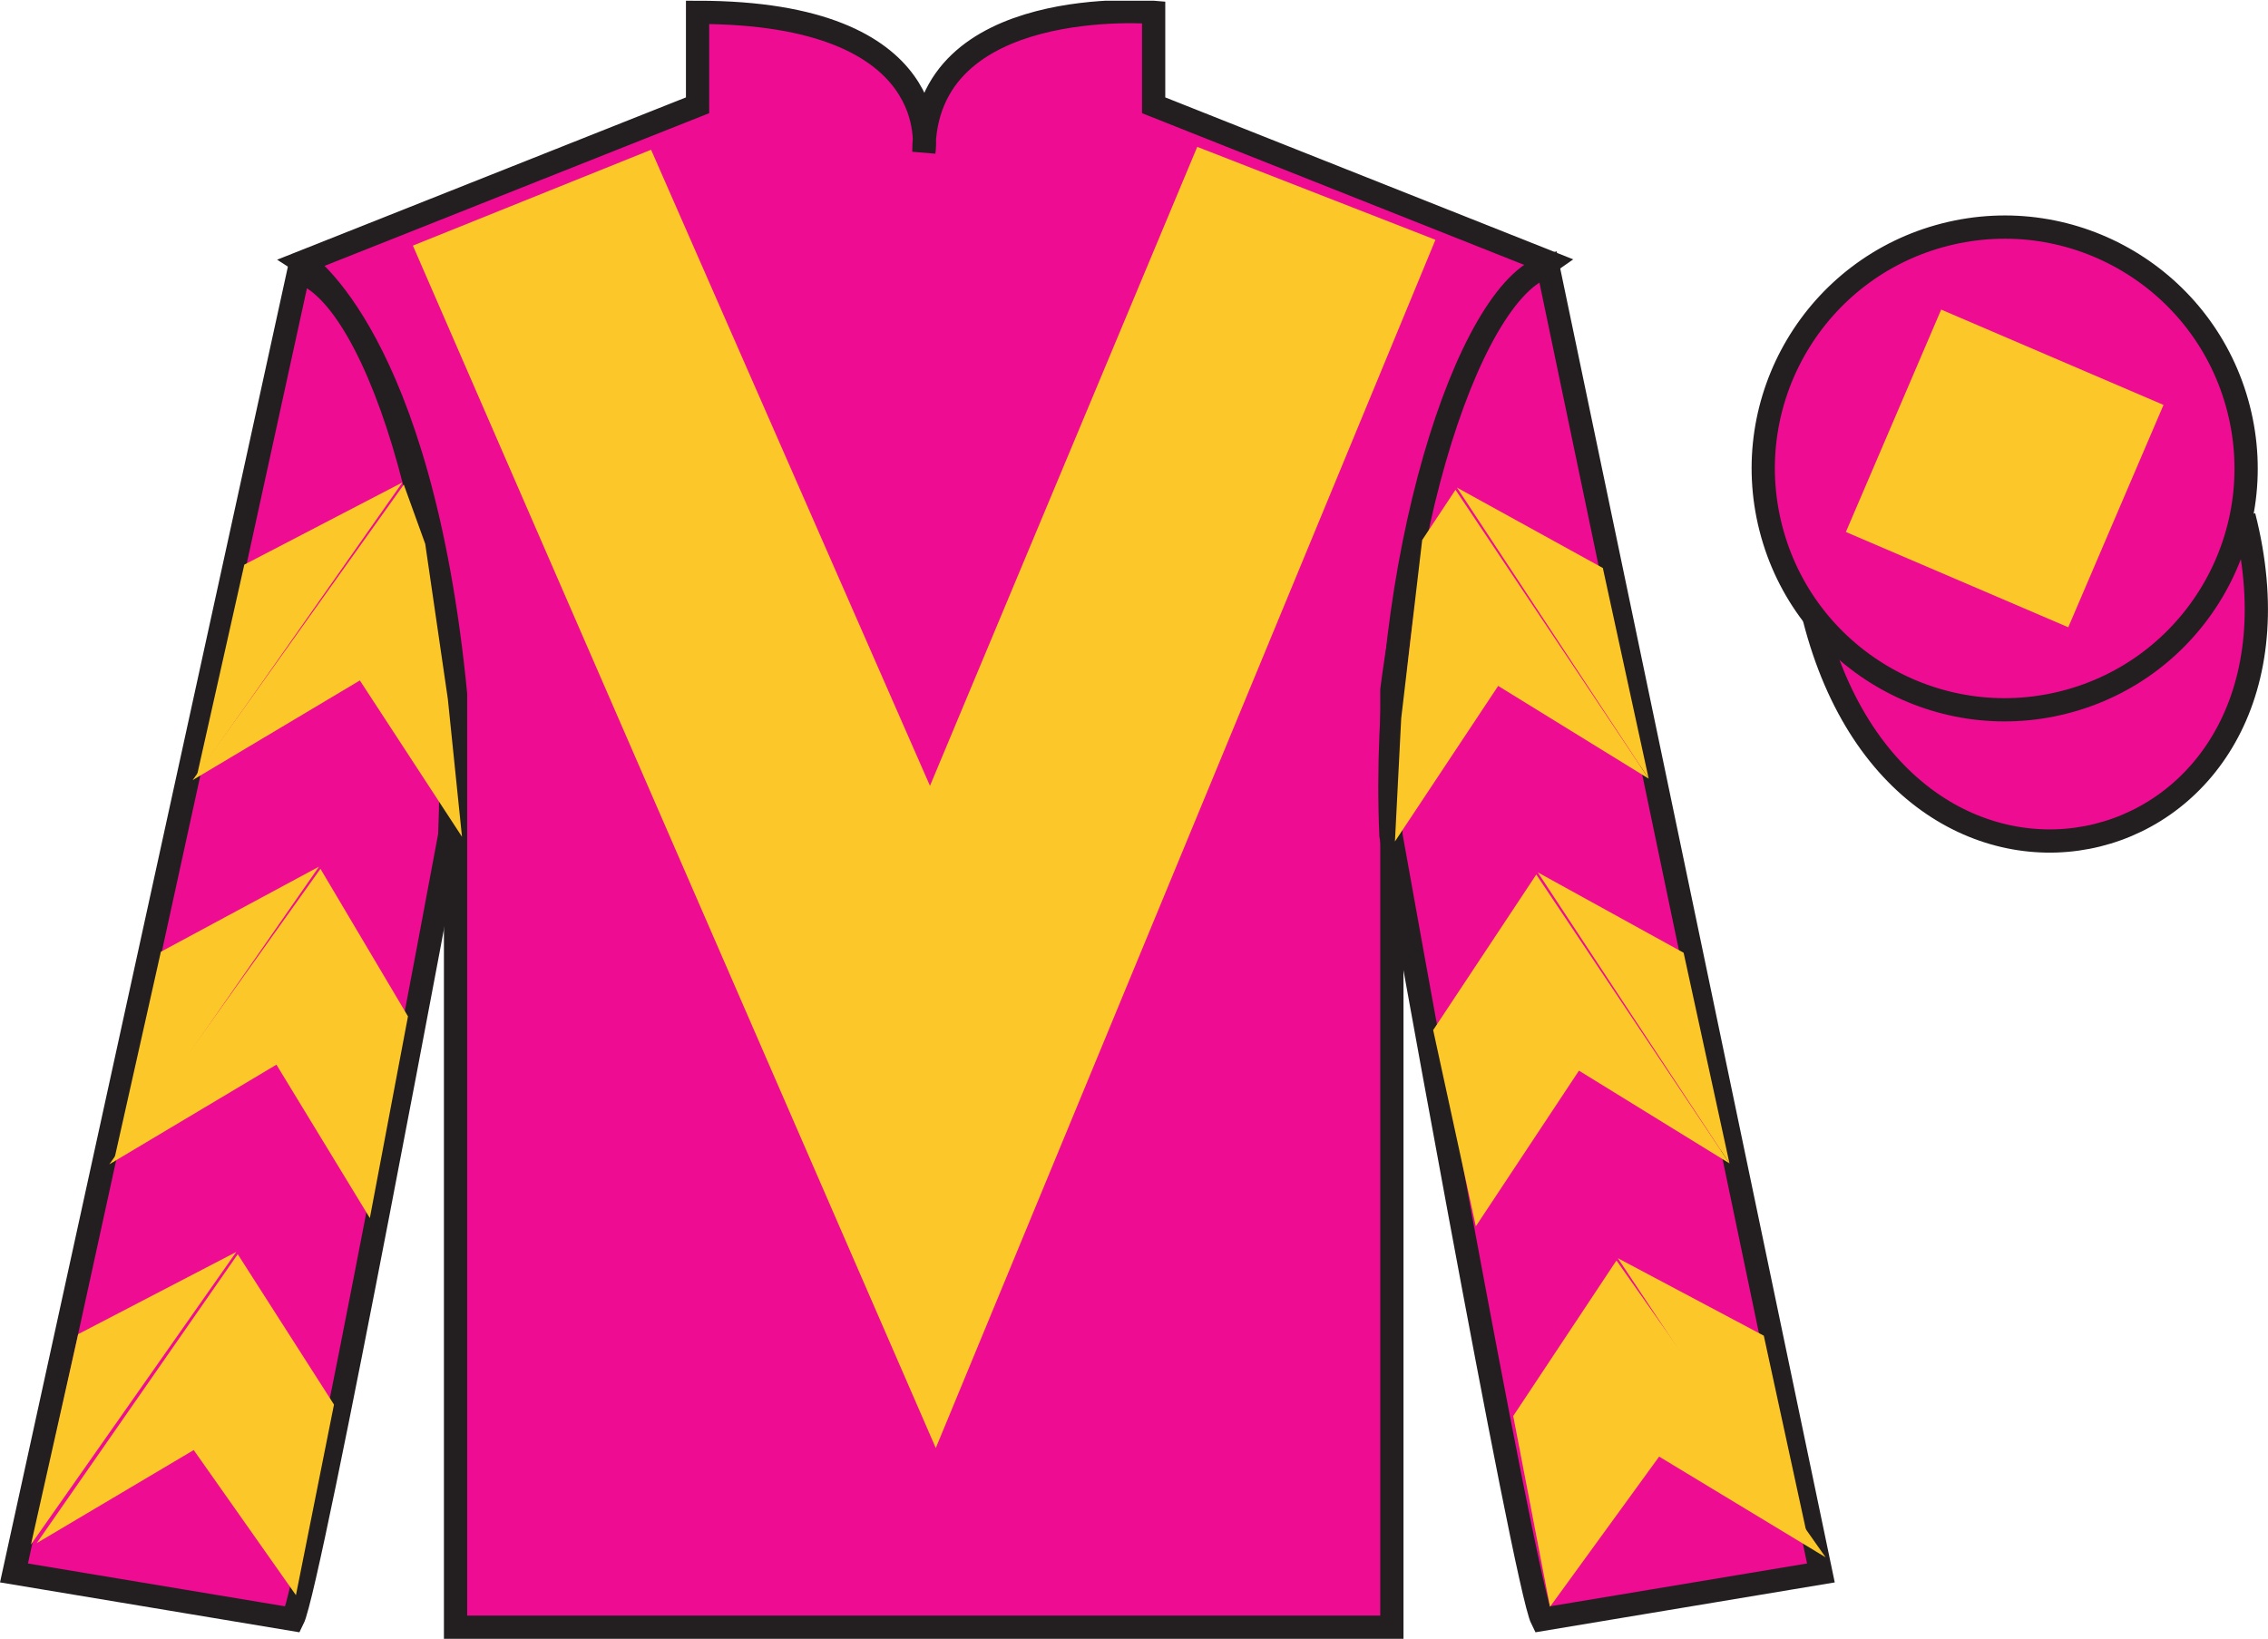
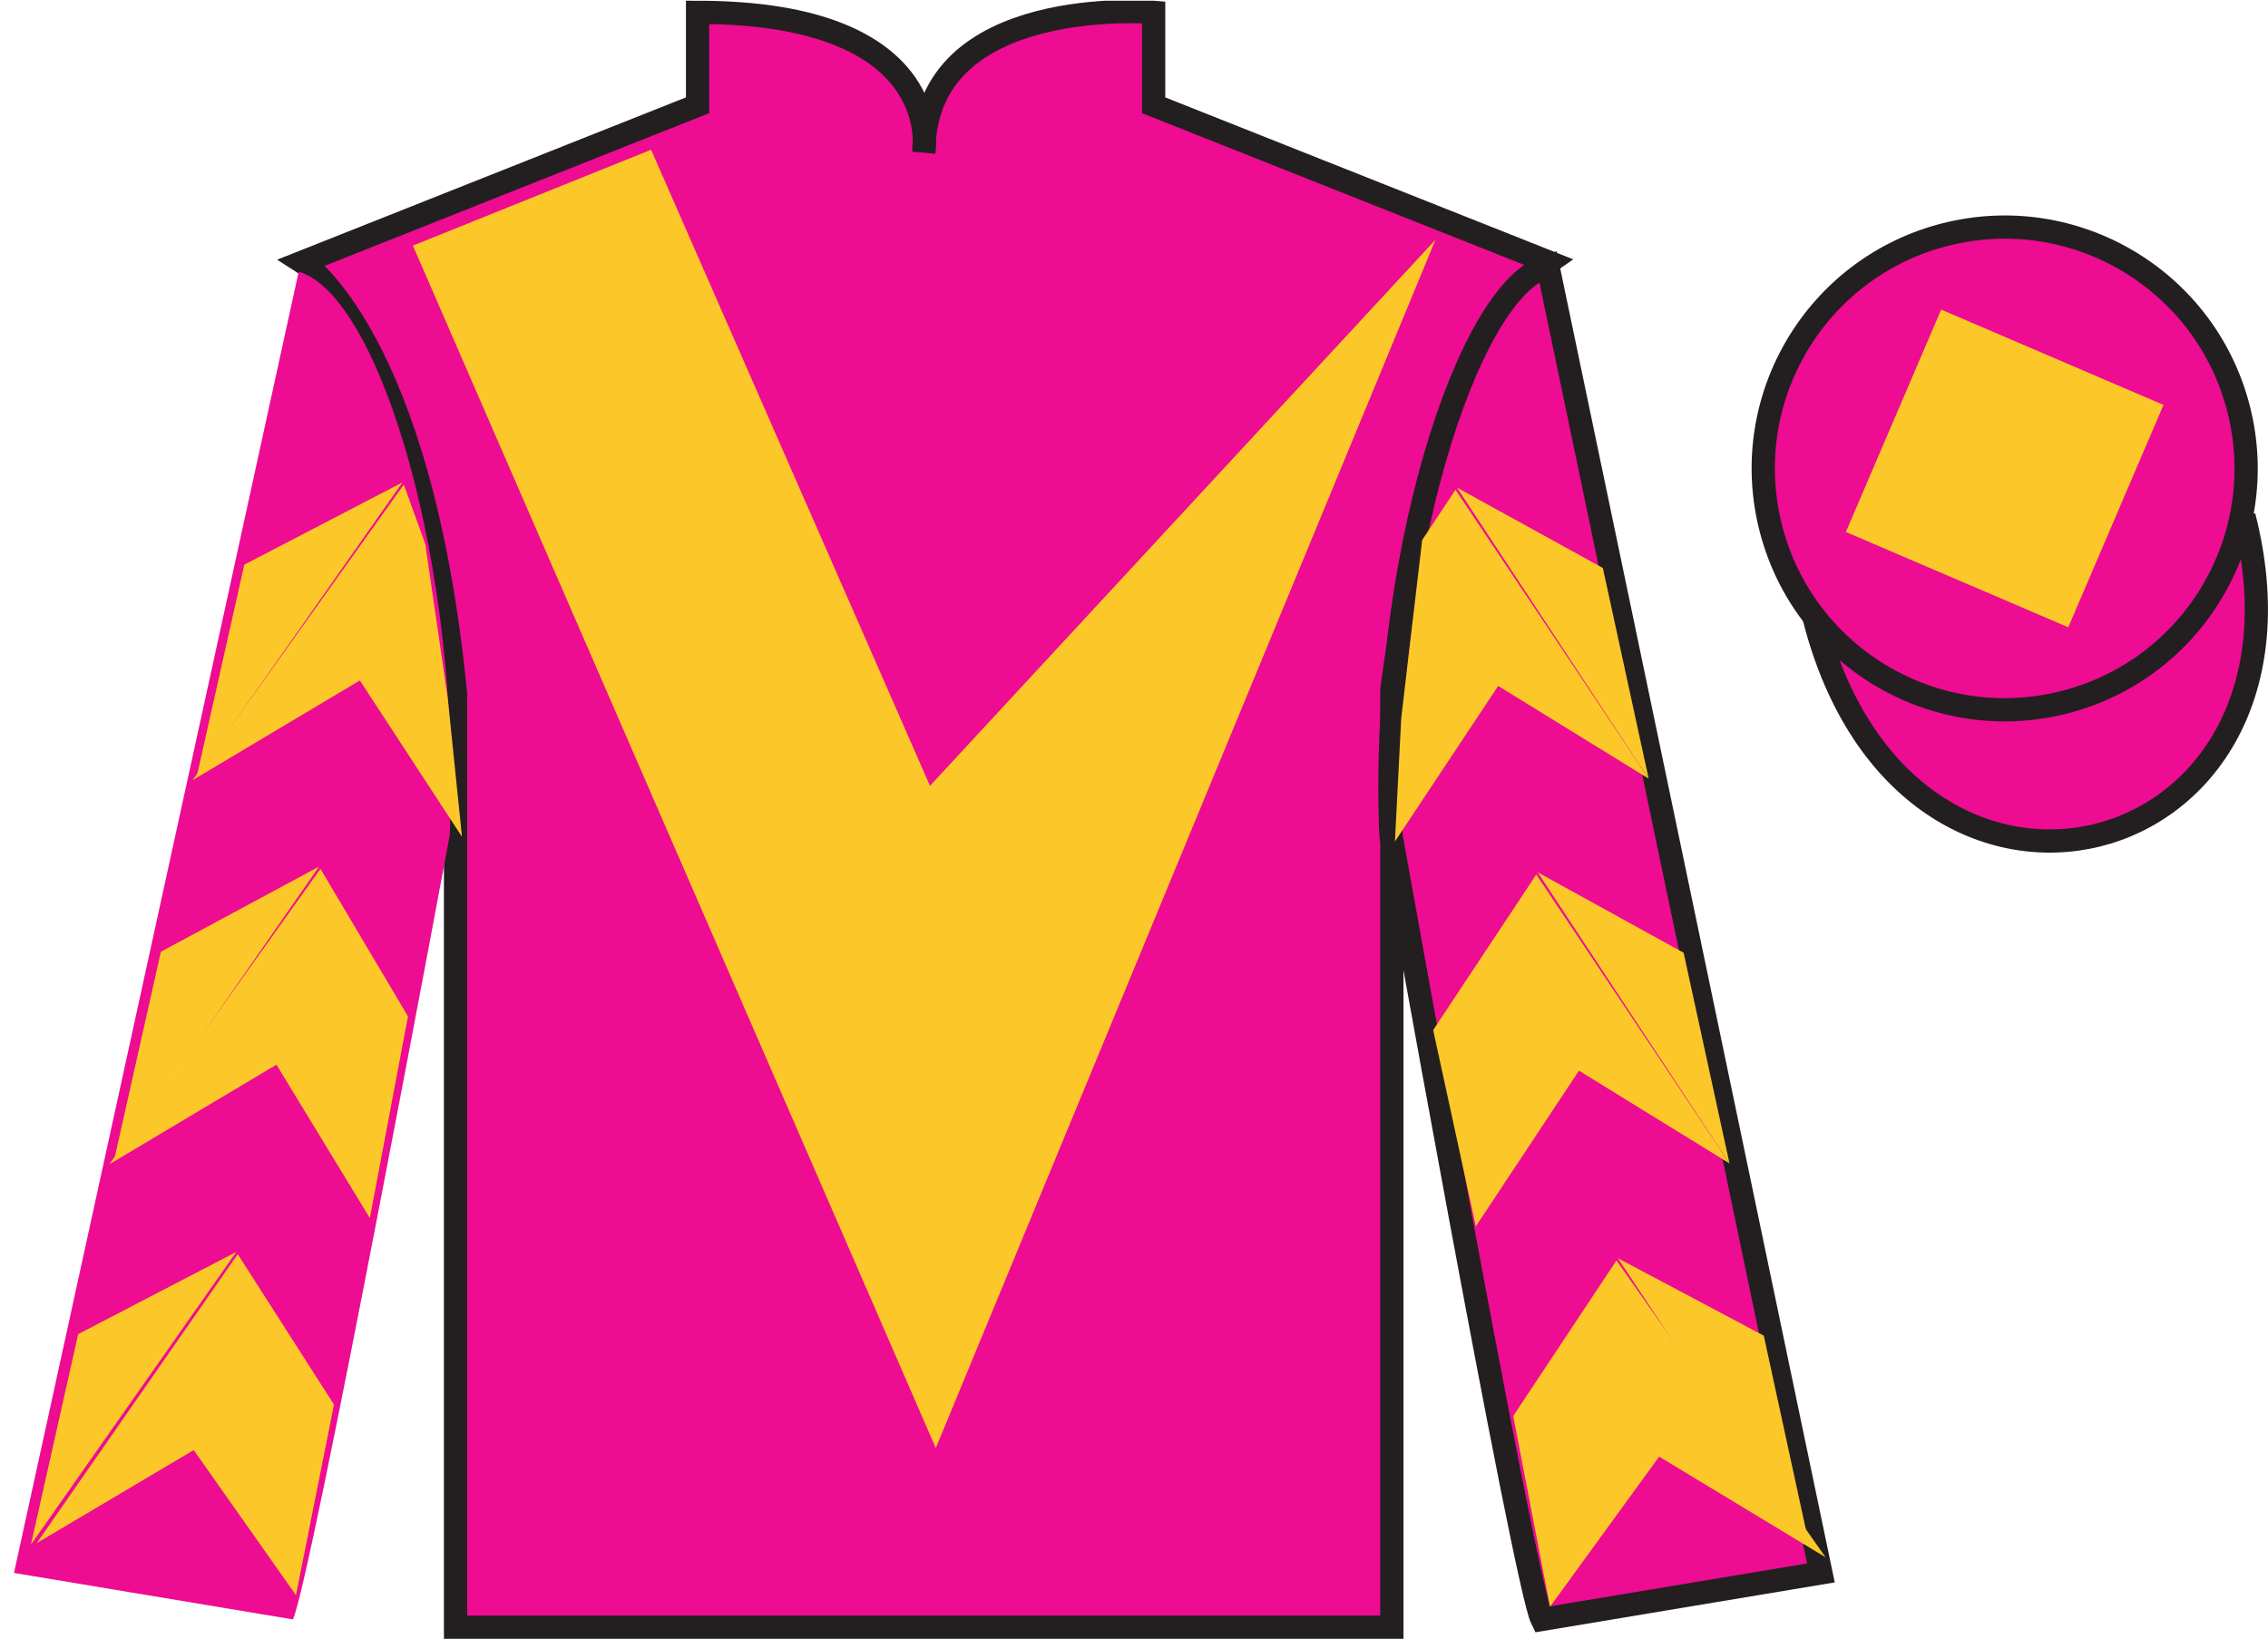
<svg xmlns="http://www.w3.org/2000/svg" width="97.59pt" height="70.53pt" viewBox="0 0 97.59 70.53" version="1.1">
  <defs>
    <clipPath id="clip1">
      <path d="M 0 70.531 L 97.59 70.531 L 97.59 0.031 L 0 0.031 L 0 70.531 Z M 0 70.531 " />
    </clipPath>
  </defs>
  <g id="surface0">
    <g clip-path="url(#clip1)" clip-rule="nonzero">
      <path style=" stroke:none;fill-rule:nonzero;fill:rgb(92.923%,5%,57.156%);fill-opacity:1;" d="M 13.016 11.281 C 13.016 11.281 18.102 14.531 19.602 29.863 C 19.602 29.863 19.602 44.863 19.602 70.031 L 59.891 70.031 L 59.891 29.695 C 59.891 29.695 61.684 14.695 66.641 11.281 L 49.641 4.531 L 49.641 0.531 C 49.641 0.531 39.754 -0.305 39.754 6.531 C 39.754 6.531 40.766 0.531 30.016 0.531 L 30.016 4.531 L 13.016 11.281 " />
      <path style="fill:none;stroke-width:10;stroke-linecap:butt;stroke-linejoin:miter;stroke:rgb(13.73%,12.16%,12.549%);stroke-opacity:1;stroke-miterlimit:4;" d="M 130.156 592.487 C 130.156 592.487 181.016 559.987 196.016 406.667 C 196.016 406.667 196.016 256.667 196.016 4.987 L 598.906 4.987 L 598.906 408.347 C 598.906 408.347 616.836 558.347 666.406 592.487 L 496.406 659.987 L 496.406 699.987 C 496.406 699.987 397.539 708.347 397.539 639.987 C 397.539 639.987 407.656 699.987 300.156 699.987 L 300.156 659.987 L 130.156 592.487 Z M 130.156 592.487 " transform="matrix(0.1,0,0,-0.1,0,70.53)" />
      <path style=" stroke:none;fill-rule:nonzero;fill:rgb(92.923%,5%,57.156%);fill-opacity:1;" d="M 12.602 69.695 C 13.352 68.195 19.352 35.945 19.352 35.945 C 19.852 24.445 16.352 12.695 12.852 11.695 L 0.602 67.695 L 12.602 69.695 " />
-       <path style="fill:none;stroke-width:10;stroke-linecap:butt;stroke-linejoin:miter;stroke:rgb(13.73%,12.16%,12.549%);stroke-opacity:1;stroke-miterlimit:4;" d="M 126.016 8.347 C 133.516 23.347 193.516 345.847 193.516 345.847 C 198.516 460.847 163.516 578.347 128.516 588.347 L 6.016 28.347 L 126.016 8.347 Z M 126.016 8.347 " transform="matrix(0.1,0,0,-0.1,0,70.53)" />
      <path style=" stroke:none;fill-rule:nonzero;fill:rgb(92.923%,5%,57.156%);fill-opacity:1;" d="M 78.352 67.695 L 66.602 11.445 C 63.102 12.445 59.352 24.445 59.852 35.945 C 59.852 35.945 65.602 68.195 66.352 69.695 L 78.352 67.695 " />
      <path style="fill:none;stroke-width:10;stroke-linecap:butt;stroke-linejoin:miter;stroke:rgb(13.73%,12.16%,12.549%);stroke-opacity:1;stroke-miterlimit:4;" d="M 783.516 28.347 L 666.016 590.847 C 631.016 580.847 593.516 460.847 598.516 345.847 C 598.516 345.847 656.016 23.347 663.516 8.347 L 783.516 28.347 Z M 783.516 28.347 " transform="matrix(0.1,0,0,-0.1,0,70.53)" />
      <path style="fill-rule:nonzero;fill:rgb(92.923%,5%,57.156%);fill-opacity:1;stroke-width:10;stroke-linecap:butt;stroke-linejoin:miter;stroke:rgb(13.73%,12.16%,12.549%);stroke-opacity:1;stroke-miterlimit:4;" d="M 780.664 439.245 C 820.391 283.62 1004.336 331.198 965.547 483.191 " transform="matrix(0.1,0,0,-0.1,0,70.53)" />
-       <path style=" stroke:none;fill-rule:nonzero;fill:rgb(98.576%,78.399%,16.048%);fill-opacity:1;" d="M 28.016 6.445 L 40.016 33.82 L 51.516 6.32 L 61.766 10.32 L 40.266 62.32 L 17.766 10.57 L 28.016 6.445 " />
+       <path style=" stroke:none;fill-rule:nonzero;fill:rgb(98.576%,78.399%,16.048%);fill-opacity:1;" d="M 28.016 6.445 L 40.016 33.82 L 61.766 10.32 L 40.266 62.32 L 17.766 10.57 L 28.016 6.445 " />
      <path style=" stroke:none;fill-rule:nonzero;fill:rgb(92.923%,5%,57.156%);fill-opacity:1;" d="M 88.828 30.223 C 94.387 28.805 97.742 23.148 96.324 17.594 C 94.906 12.035 89.25 8.68 83.691 10.098 C 78.133 11.516 74.777 17.172 76.195 22.727 C 77.613 28.285 83.27 31.641 88.828 30.223 " />
      <path style="fill:none;stroke-width:10;stroke-linecap:butt;stroke-linejoin:miter;stroke:rgb(13.73%,12.16%,12.549%);stroke-opacity:1;stroke-miterlimit:4;" d="M 888.281 403.073 C 943.867 417.253 977.422 473.816 963.242 529.362 C 949.062 584.948 892.5 618.503 836.914 604.323 C 781.328 590.144 747.773 533.581 761.953 478.034 C 776.133 422.448 832.695 388.894 888.281 403.073 Z M 888.281 403.073 " transform="matrix(0.1,0,0,-0.1,0,70.53)" />
      <path style=" stroke:none;fill-rule:nonzero;fill:rgb(98.576%,78.399%,16.048%);fill-opacity:1;" d="M 8.289 33.574 L 15.484 29.285 L 19.879 36.012 L 19.27 30.082 L 18.297 23.406 L 17.375 20.855 " />
      <path style=" stroke:none;fill-rule:nonzero;fill:rgb(98.576%,78.399%,16.048%);fill-opacity:1;" d="M 17.316 20.762 L 10.512 24.301 L 8.48 33.355 " />
      <path style=" stroke:none;fill-rule:nonzero;fill:rgb(98.576%,78.399%,16.048%);fill-opacity:1;" d="M 1.141 66.695 L 8.336 62.406 " />
      <path style=" stroke:none;fill-rule:nonzero;fill:rgb(98.576%,78.399%,16.048%);fill-opacity:1;" d="M 14.621 60.699 L 10.23 53.977 " />
      <path style=" stroke:none;fill-rule:nonzero;fill:rgb(98.576%,78.399%,16.048%);fill-opacity:1;" d="M 10.168 53.879 L 3.363 57.418 " />
      <path style=" stroke:none;fill-rule:nonzero;fill:rgb(98.576%,78.399%,16.048%);fill-opacity:1;" d="M 1.578 66.414 L 8.336 62.406 L 12.734 68.652 L 14.371 60.449 L 10.23 53.977 " />
      <path style=" stroke:none;fill-rule:nonzero;fill:rgb(98.576%,78.399%,16.048%);fill-opacity:1;" d="M 10.168 53.879 L 3.363 57.418 L 1.332 66.473 " />
      <path style=" stroke:none;fill-rule:nonzero;fill:rgb(98.576%,78.399%,16.048%);fill-opacity:1;" d="M 4.703 50.109 L 11.895 45.82 L 15.914 52.422 L 17.555 43.742 L 13.789 37.391 " />
      <path style=" stroke:none;fill-rule:nonzero;fill:rgb(98.576%,78.399%,16.048%);fill-opacity:1;" d="M 13.727 37.297 L 6.922 40.961 L 4.891 50.016 " />
      <path style=" stroke:none;fill-rule:nonzero;fill:rgb(98.576%,78.399%,16.048%);fill-opacity:1;" d="M 70.941 33.512 L 64.465 29.52 L 60.023 36.215 L 60.293 30.914 L 61.195 23.242 L 62.629 21.078 " />
      <path style=" stroke:none;fill-rule:nonzero;fill:rgb(98.576%,78.399%,16.048%);fill-opacity:1;" d="M 62.691 20.984 L 68.969 24.445 L 70.941 33.512 " />
      <path style=" stroke:none;fill-rule:nonzero;fill:rgb(98.576%,78.399%,16.048%);fill-opacity:1;" d="M 78.555 67.023 L 71.391 62.688 " />
      <path style=" stroke:none;fill-rule:nonzero;fill:rgb(98.576%,78.399%,16.048%);fill-opacity:1;" d="M 65.113 60.941 L 69.555 54.246 " />
      <path style=" stroke:none;fill-rule:nonzero;fill:rgb(98.576%,78.399%,16.048%);fill-opacity:1;" d="M 78.555 67.023 L 71.391 62.688 L 66.695 69.152 L 65.113 60.941 L 69.555 54.246 " />
      <path style=" stroke:none;fill-rule:nonzero;fill:rgb(98.576%,78.399%,16.048%);fill-opacity:1;" d="M 69.613 54.148 L 75.895 57.484 L 77.863 66.555 " />
      <path style=" stroke:none;fill-rule:nonzero;fill:rgb(98.576%,78.399%,16.048%);fill-opacity:1;" d="M 74.418 50.07 L 67.941 46.078 L 63.504 52.777 L 61.668 44.332 L 66.105 37.637 " />
      <path style=" stroke:none;fill-rule:nonzero;fill:rgb(98.576%,78.399%,16.048%);fill-opacity:1;" d="M 66.168 37.543 L 72.445 41.004 L 74.418 50.07 " />
      <path style=" stroke:none;fill-rule:nonzero;fill:rgb(98.576%,78.399%,16.048%);fill-opacity:1;" d="M 88.996 26.996 L 93.094 17.426 L 83.527 13.324 L 79.426 22.895 L 88.996 26.996 " />
    </g>
  </g>
</svg>